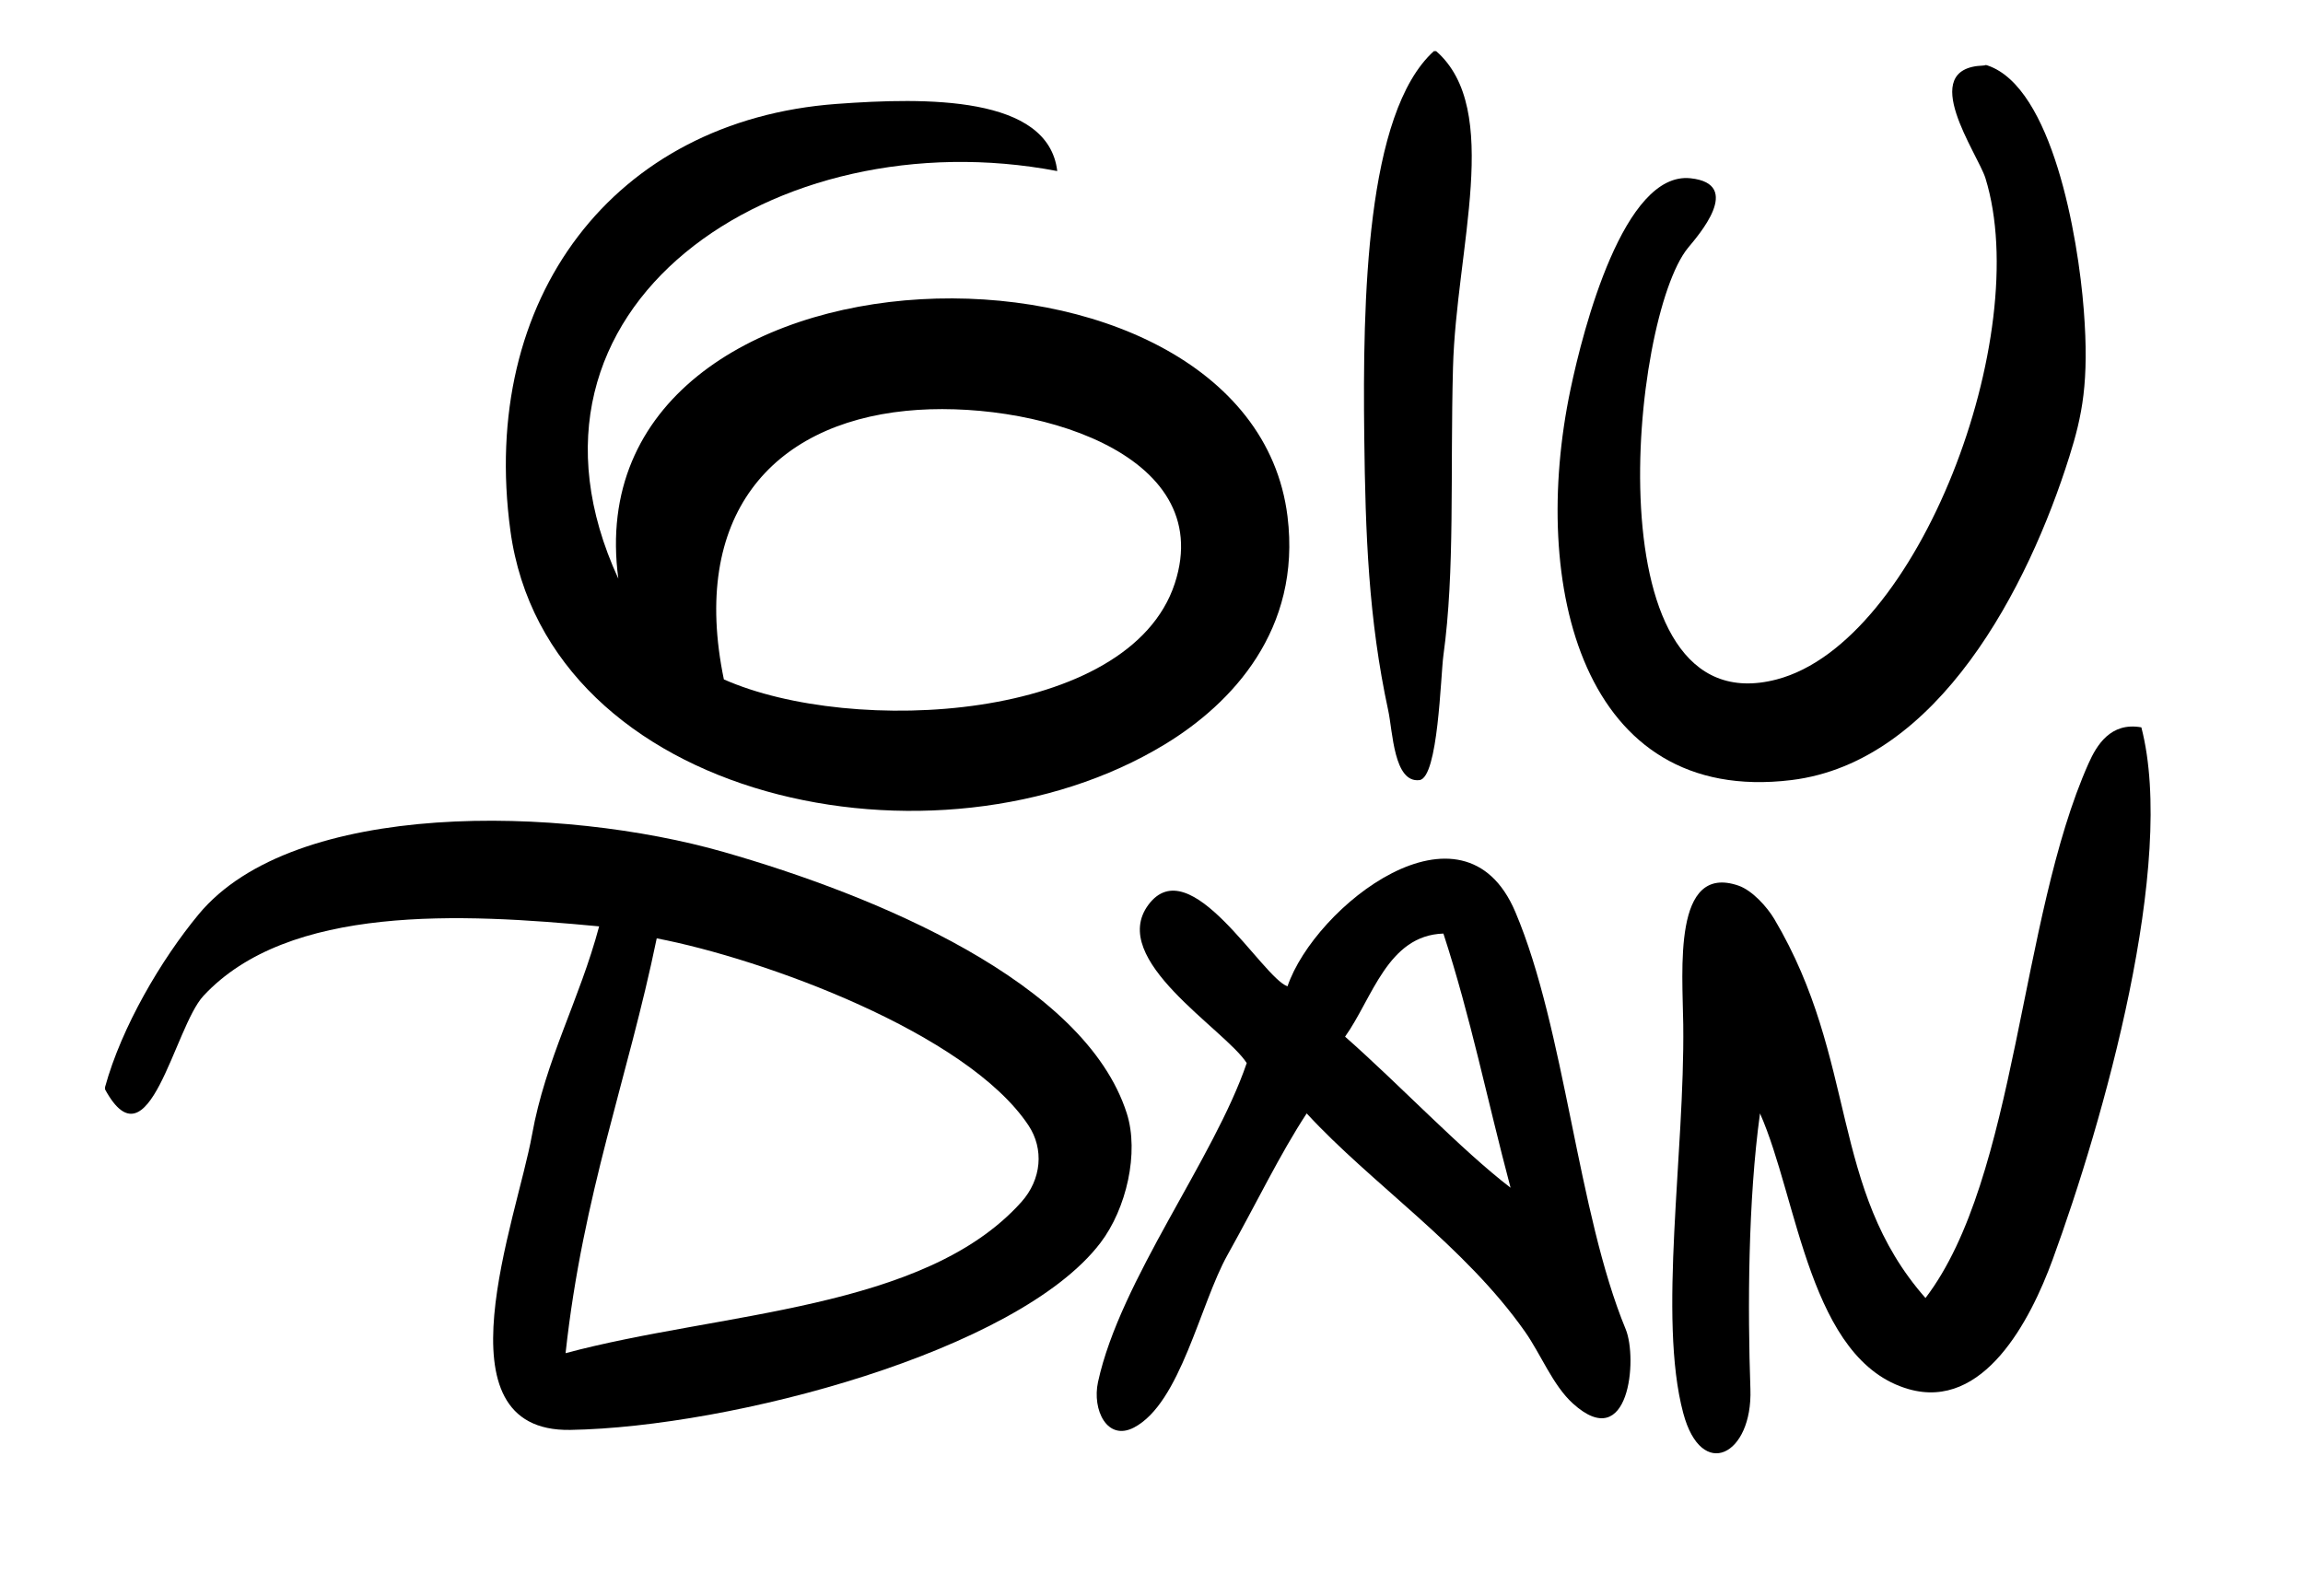
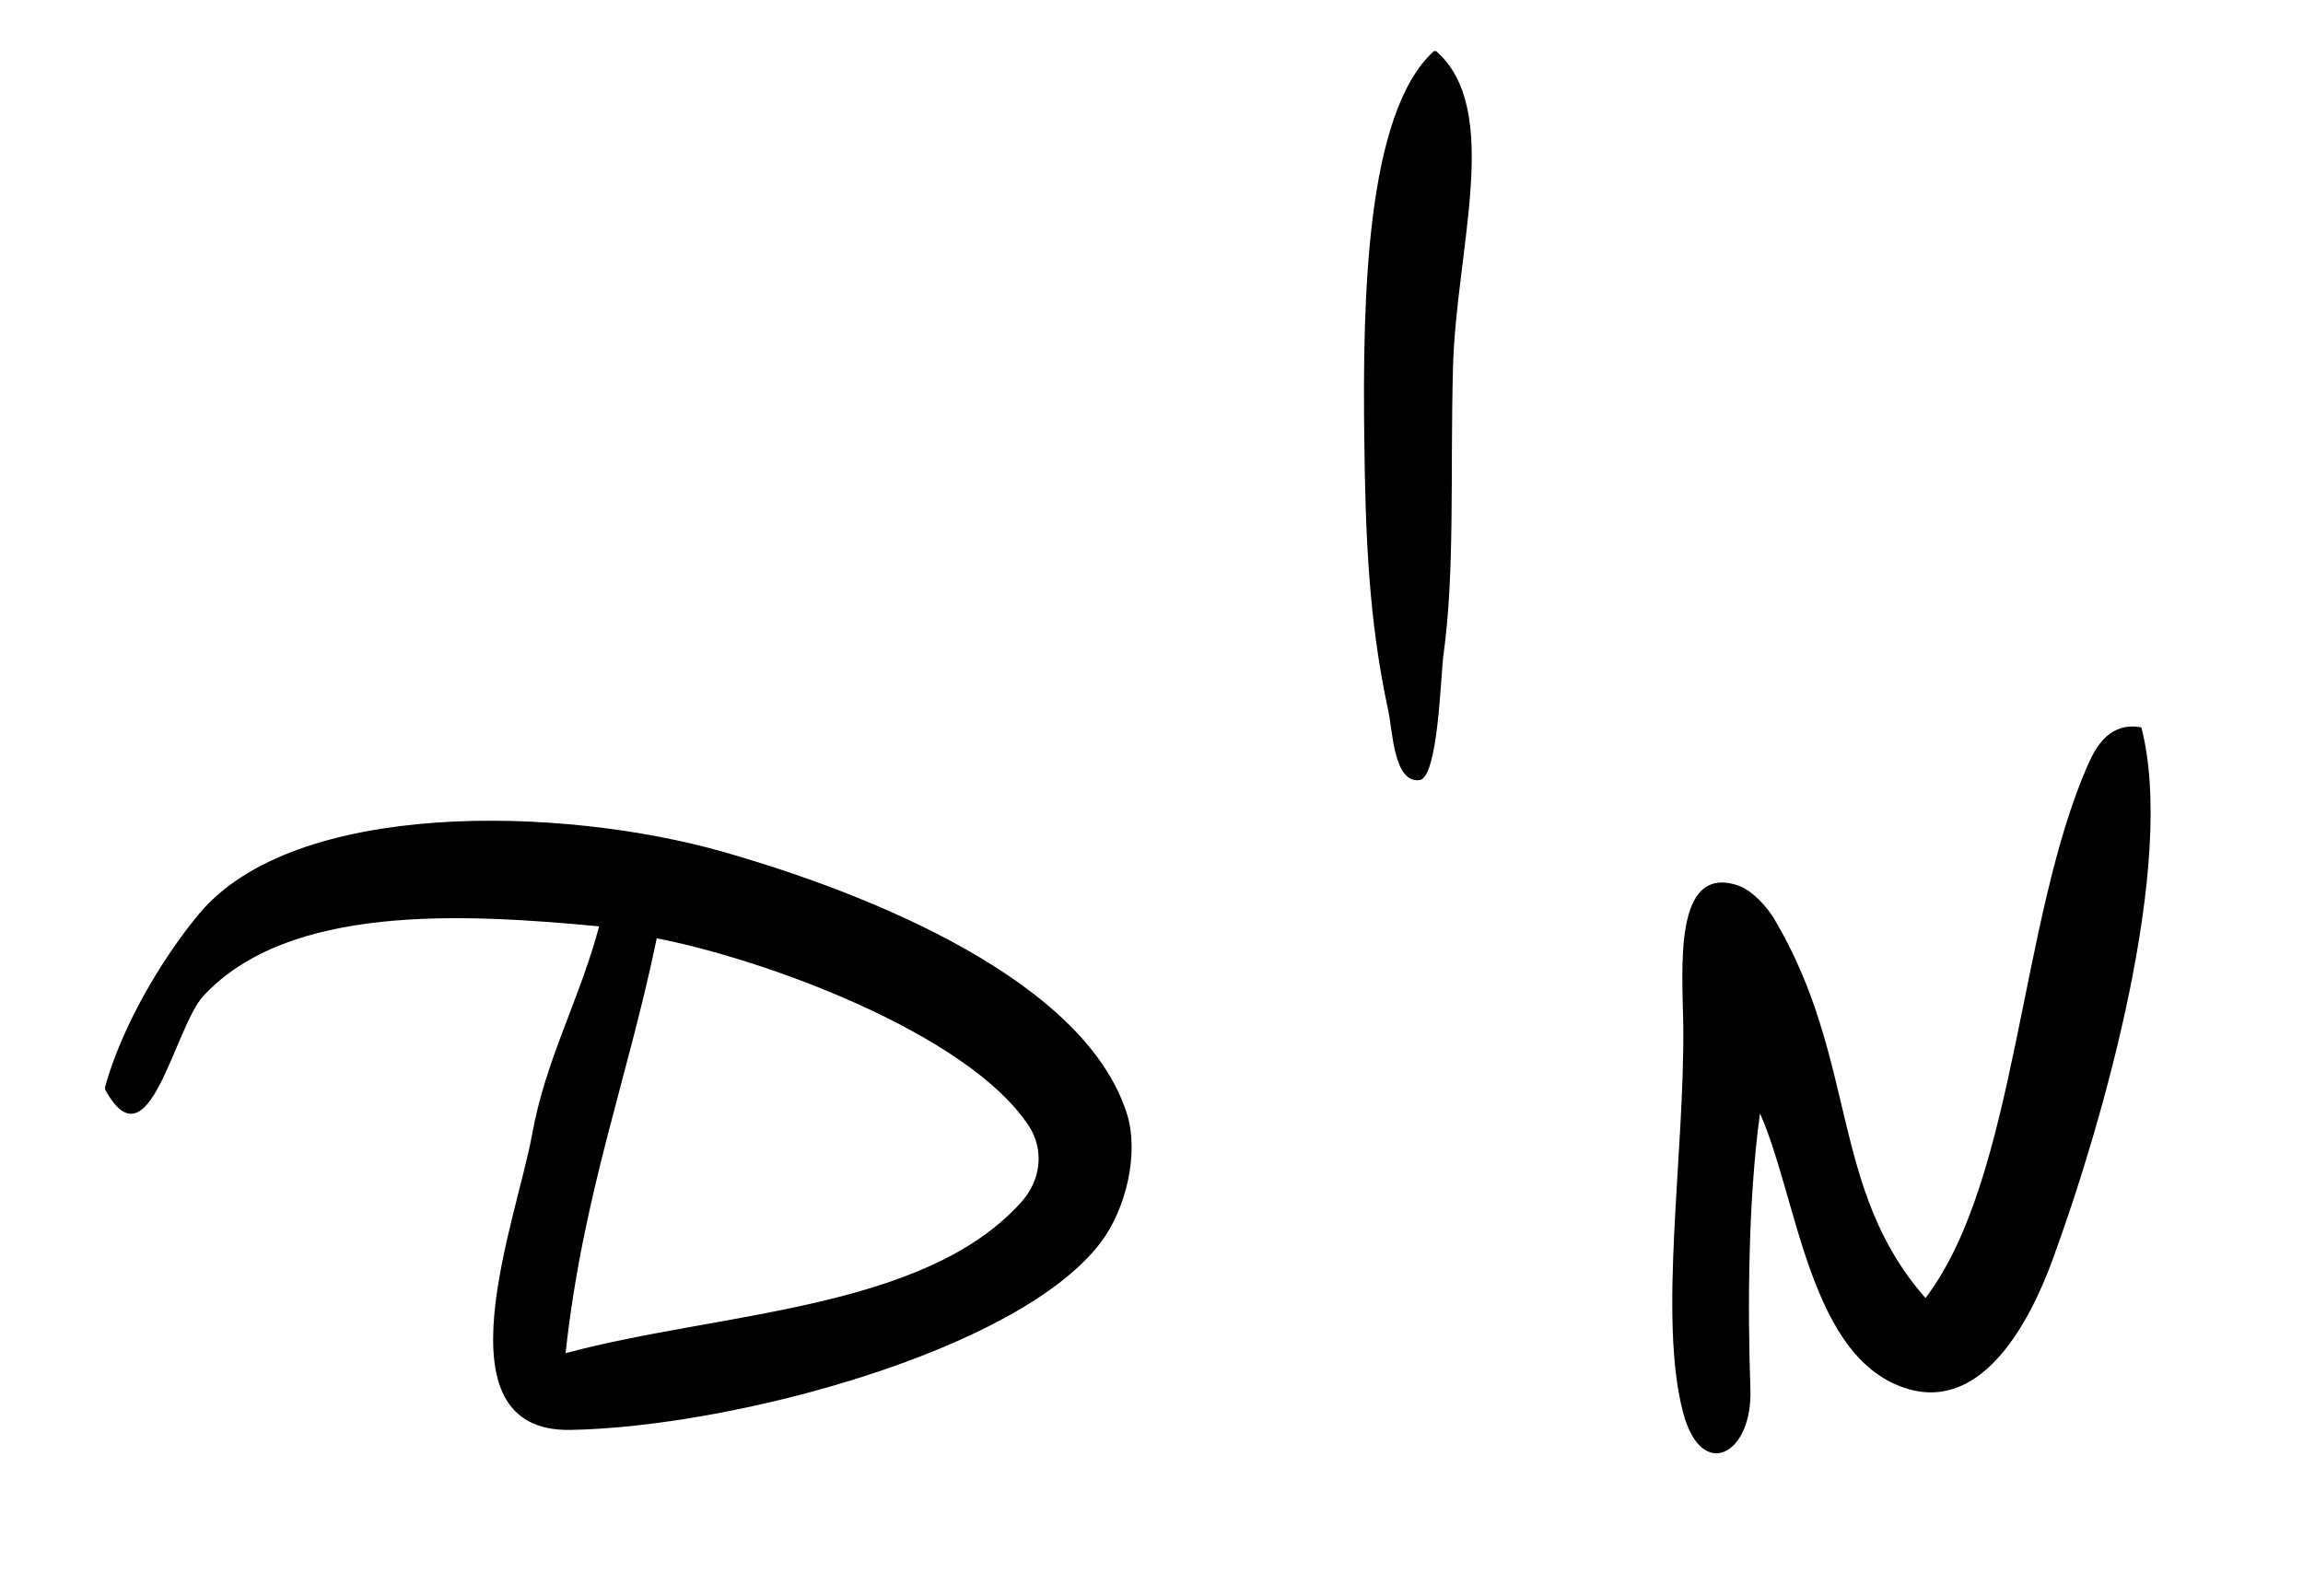
<svg xmlns="http://www.w3.org/2000/svg" version="1.0" id="Livello_1" x="0px" y="0px" width="454.478px" height="314.984px" viewBox="0 0 454.478 314.984" enable-background="new 0 0 454.478 314.984" xml:space="preserve">
  <g>
-     <path fill-rule="evenodd" clip-rule="evenodd" d="M282.951,10.101c0.157,0,0.315,0,0.473,0   c13.106,11.513,3.943,38.856,3.313,62.478c-0.564,21.165,0.409,40.068-1.894,56.798c-0.548,3.981-1.009,24.174-4.733,24.613   c-5.063,0.596-5.256-9.578-6.152-13.727c-3.899-18.029-4.507-34.902-4.733-53.958C268.903,59.266,269.532,22.312,282.951,10.101z" />
-     <path fill-rule="evenodd" clip-rule="evenodd" d="M391.34,12.941c0.631-0.023,0.309-0.22,0.947,0   c12.679,4.368,17.796,33.532,18.932,48.278c1.096,14.218-0.337,20.897-2.84,28.872c-8.077,25.742-25.865,60.371-54.904,63.898   c-41.233,5.007-51.678-38.489-43.545-77.151c2.512-11.941,10.496-43.042,23.666-41.651c10.573,1.116,1.424,11.415-0.474,13.726   c-11.364,13.841-19.205,94.832,17.513,85.197c28.031-7.356,50.732-67.984,41.179-98.923   C390.323,30.361,378.126,13.427,391.34,12.941z" />
-     <path fill-rule="evenodd" clip-rule="evenodd" d="M208.64,33.767C153.07,23.17,97.296,60.51,122.023,114.23   c-9.391-70.034,124.551-72.96,132.055-12.306c2.774,22.423-11.016,36.967-24.139,44.965   c-45.03,27.444-121.946,11.358-129.215-42.125c-6.229-45.832,20.335-81.011,64.371-84.25   C182.741,19.216,206.872,18.847,208.64,33.767z M231.833,115.177c8.531-26.047-28.771-36.509-53.012-34.079   c-26.604,2.667-42.639,20.767-35.972,53.011C168.145,145.331,222.873,142.531,231.833,115.177z" />
+     <path fill-rule="evenodd" clip-rule="evenodd" d="M282.951,10.101c0.157,0,0.315,0,0.473,0   c13.106,11.513,3.943,38.856,3.313,62.478c-0.564,21.165,0.409,40.068-1.894,56.798c-0.548,3.981-1.009,24.174-4.733,24.613   c-5.063,0.596-5.256-9.578-6.152-13.727c-3.899-18.029-4.507-34.902-4.733-53.958C268.903,59.266,269.532,22.312,282.951,10.101" />
    <path fill-rule="evenodd" clip-rule="evenodd" d="M422.579,143.576c6.961,26.816-7.493,77.699-17.513,105.076   c-4.384,11.978-13.605,29.795-28.399,25.559c-19.603-5.613-21.833-37.491-29.346-54.431c-2.37,17.216-2.444,38.484-1.893,54.431   c0.449,13.013-9.635,18.265-13.253,4.733c-5.02-18.771,0.311-51.269,0-76.677c-0.132-10.796-2.093-31.91,10.886-27.452   c2.729,0.938,5.673,4.217,7.1,6.626c16.518,27.884,10.817,53.199,29.819,74.784c18.119-23.771,18.51-74.895,32.186-105.549   C413.734,147.161,416.491,142.477,422.579,143.576z" />
    <path fill-rule="evenodd" clip-rule="evenodd" d="M20.734,215.047c0-0.158,0-0.315,0-0.474   c3.264-11.868,11.07-25.151,18.459-34.079c18.851-22.774,71.741-21.444,103.656-12.306c29.841,8.544,71.229,25.591,79.517,51.591   c2.464,7.728-0.061,18.807-5.207,25.559c-16.341,21.442-72.859,36.377-104.603,36.919c-26.953,0.459-10.563-41.575-7.573-58.218   c2.688-14.963,9.348-26.558,13.253-41.178c-27.177-2.587-61.301-4.376-78.097,13.726C34.373,202.803,29.389,230.952,20.734,215.047   z M201.541,237.292c4.017-4.477,4.507-10.497,1.42-15.146c-12.127-18.262-52.38-32.908-73.364-36.918   c-5.72,27.764-14.532,50.241-17.986,81.883C141.949,258.954,182.304,258.731,201.541,237.292z" />
-     <path fill-rule="evenodd" clip-rule="evenodd" d="M257.865,219.78c-5.314,8.099-9.782,17.486-15.62,27.926   c-5.438,9.726-9.285,29.274-18.459,34.079c-5.286,2.769-8.299-3.477-7.1-8.993c4.379-20.147,22.908-44.031,29.346-62.951   c-4.363-6.743-27.452-20.409-19.406-31.239c8.241-11.092,22.449,14.382,27.452,16.093c5.368-15.765,34.691-38.938,44.965-14.673   c9.824,23.203,12.253,59.323,21.773,82.357c2.382,5.764,0.746,24.772-10.413,14.672c-3.966-3.589-6.325-9.736-9.467-14.199   C288.926,245.787,270.583,233.629,257.865,219.78z M284.844,184.281c-11.034,0.355-14.006,12.793-19.405,20.353   c10.739,9.458,22.998,22.435,32.658,29.819C293.433,216.901,290.276,200.954,284.844,184.281z" />
  </g>
</svg>